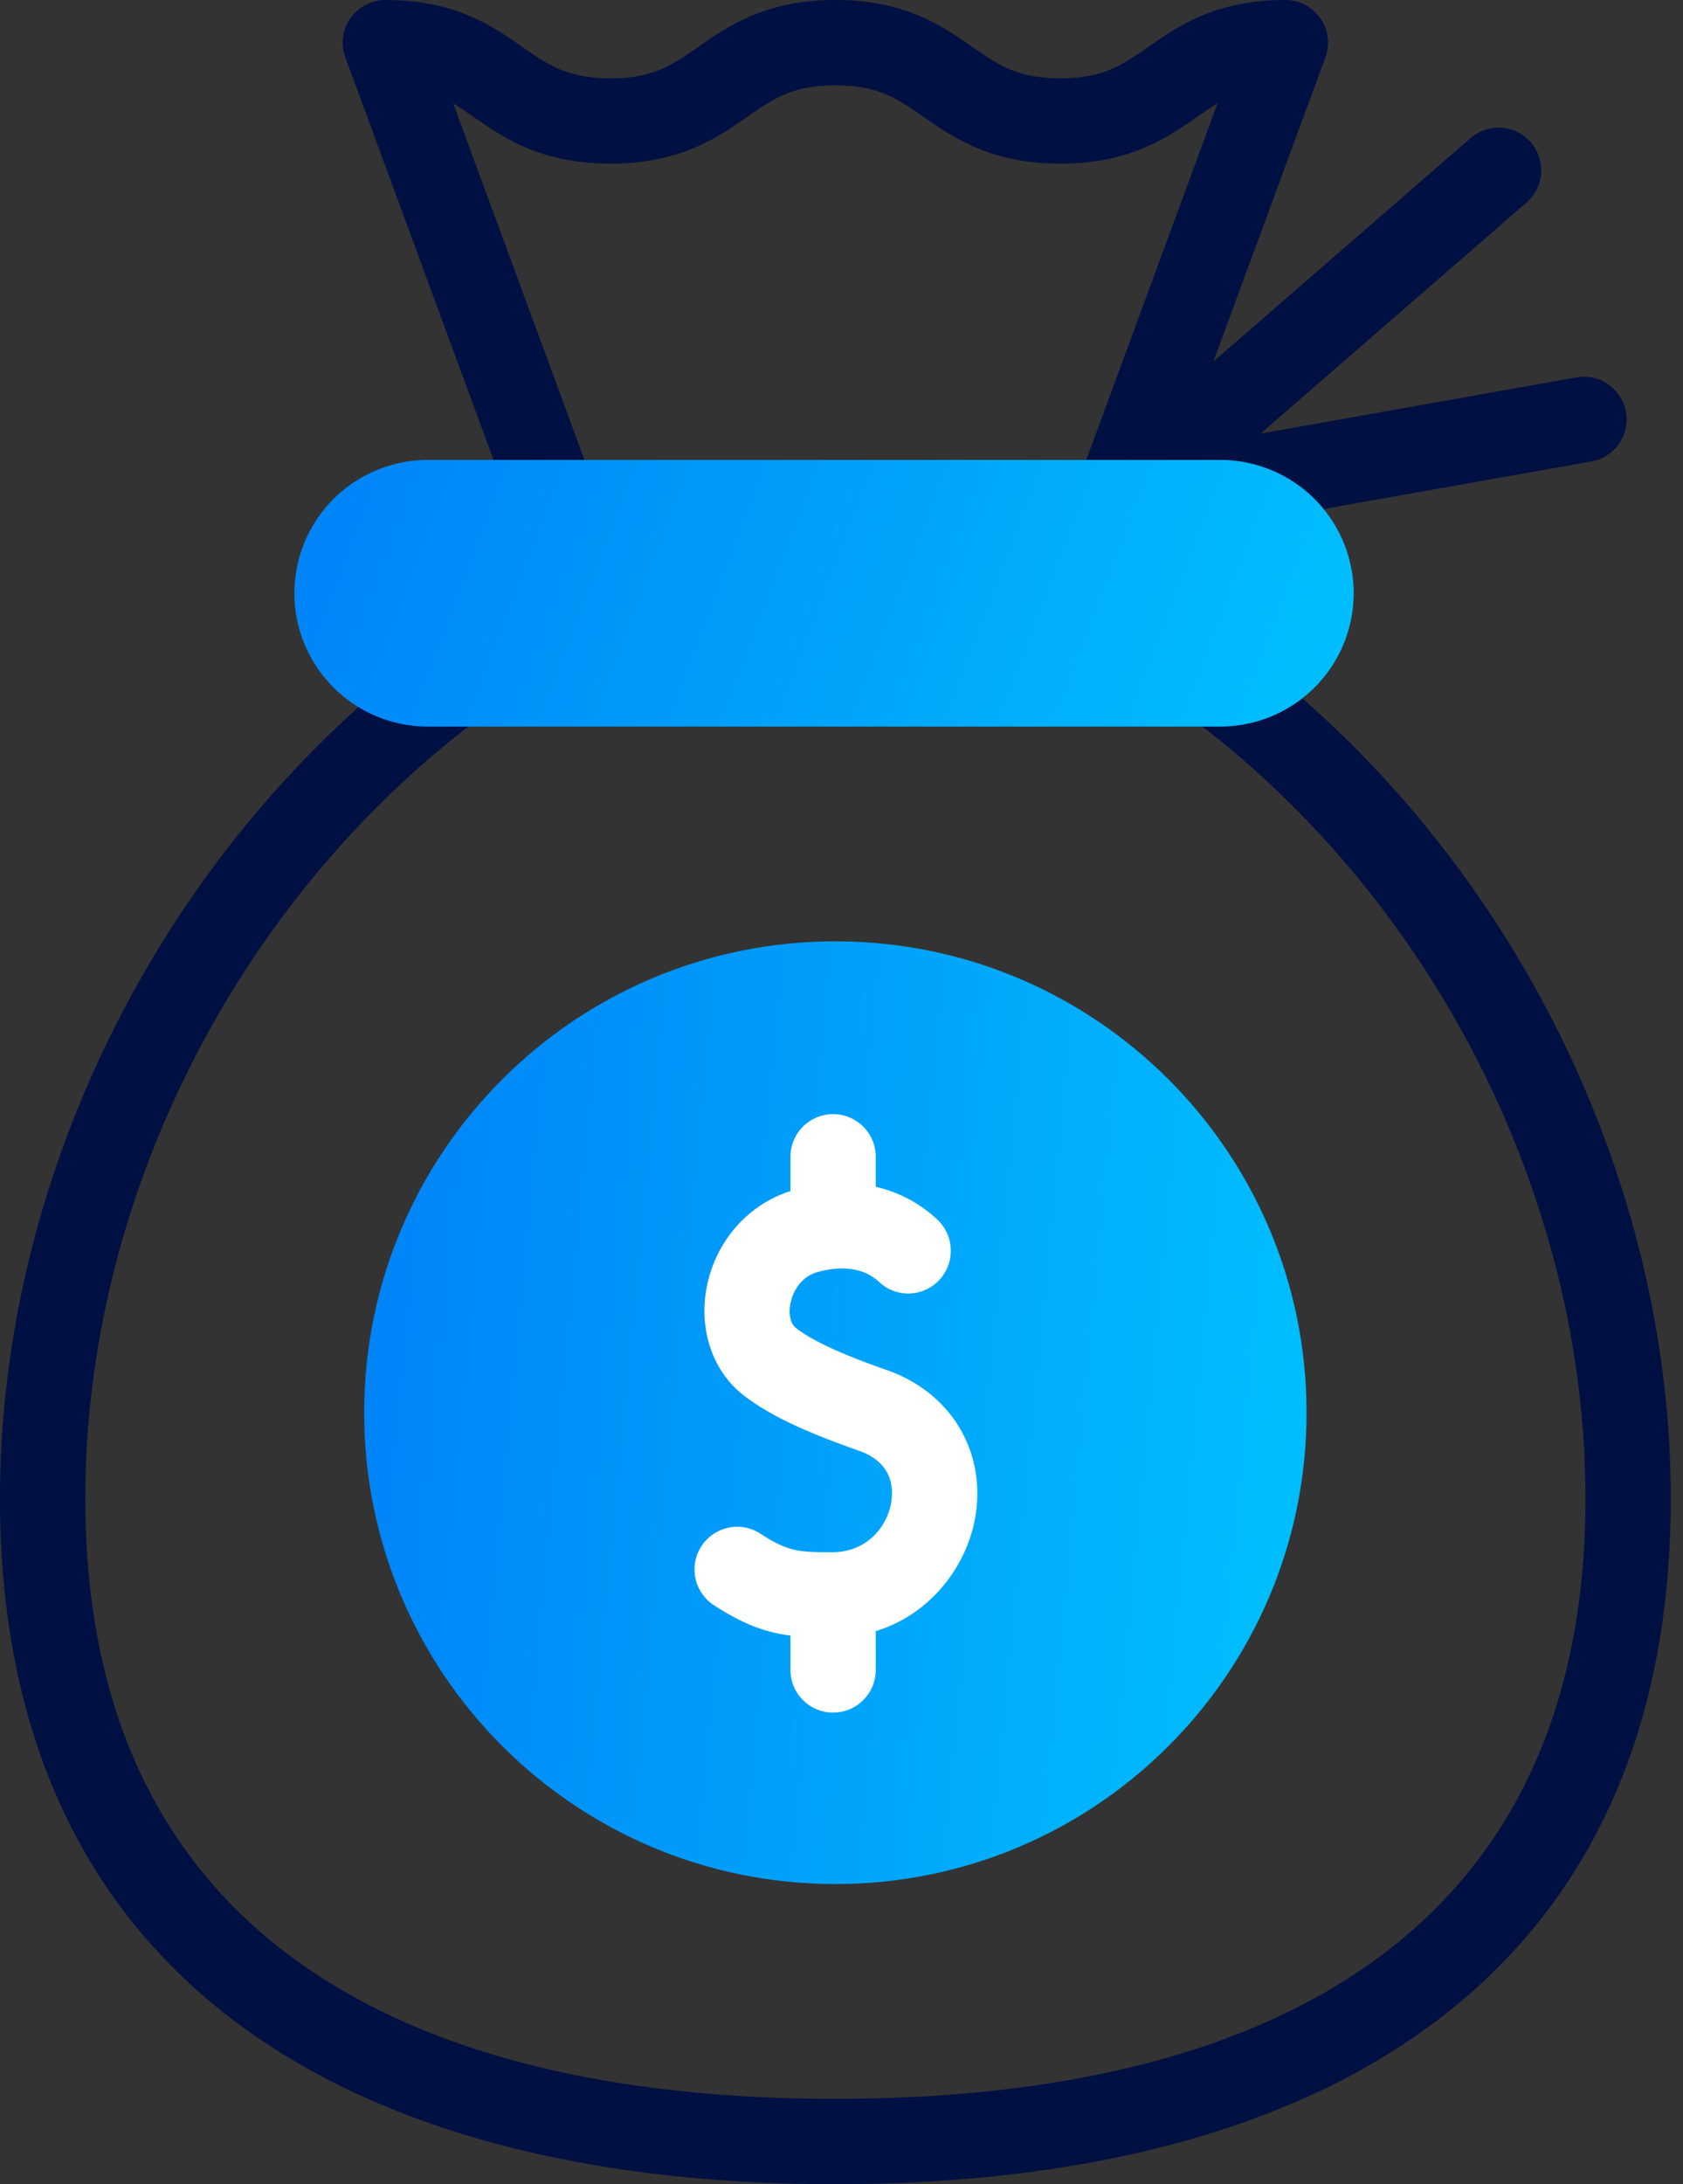
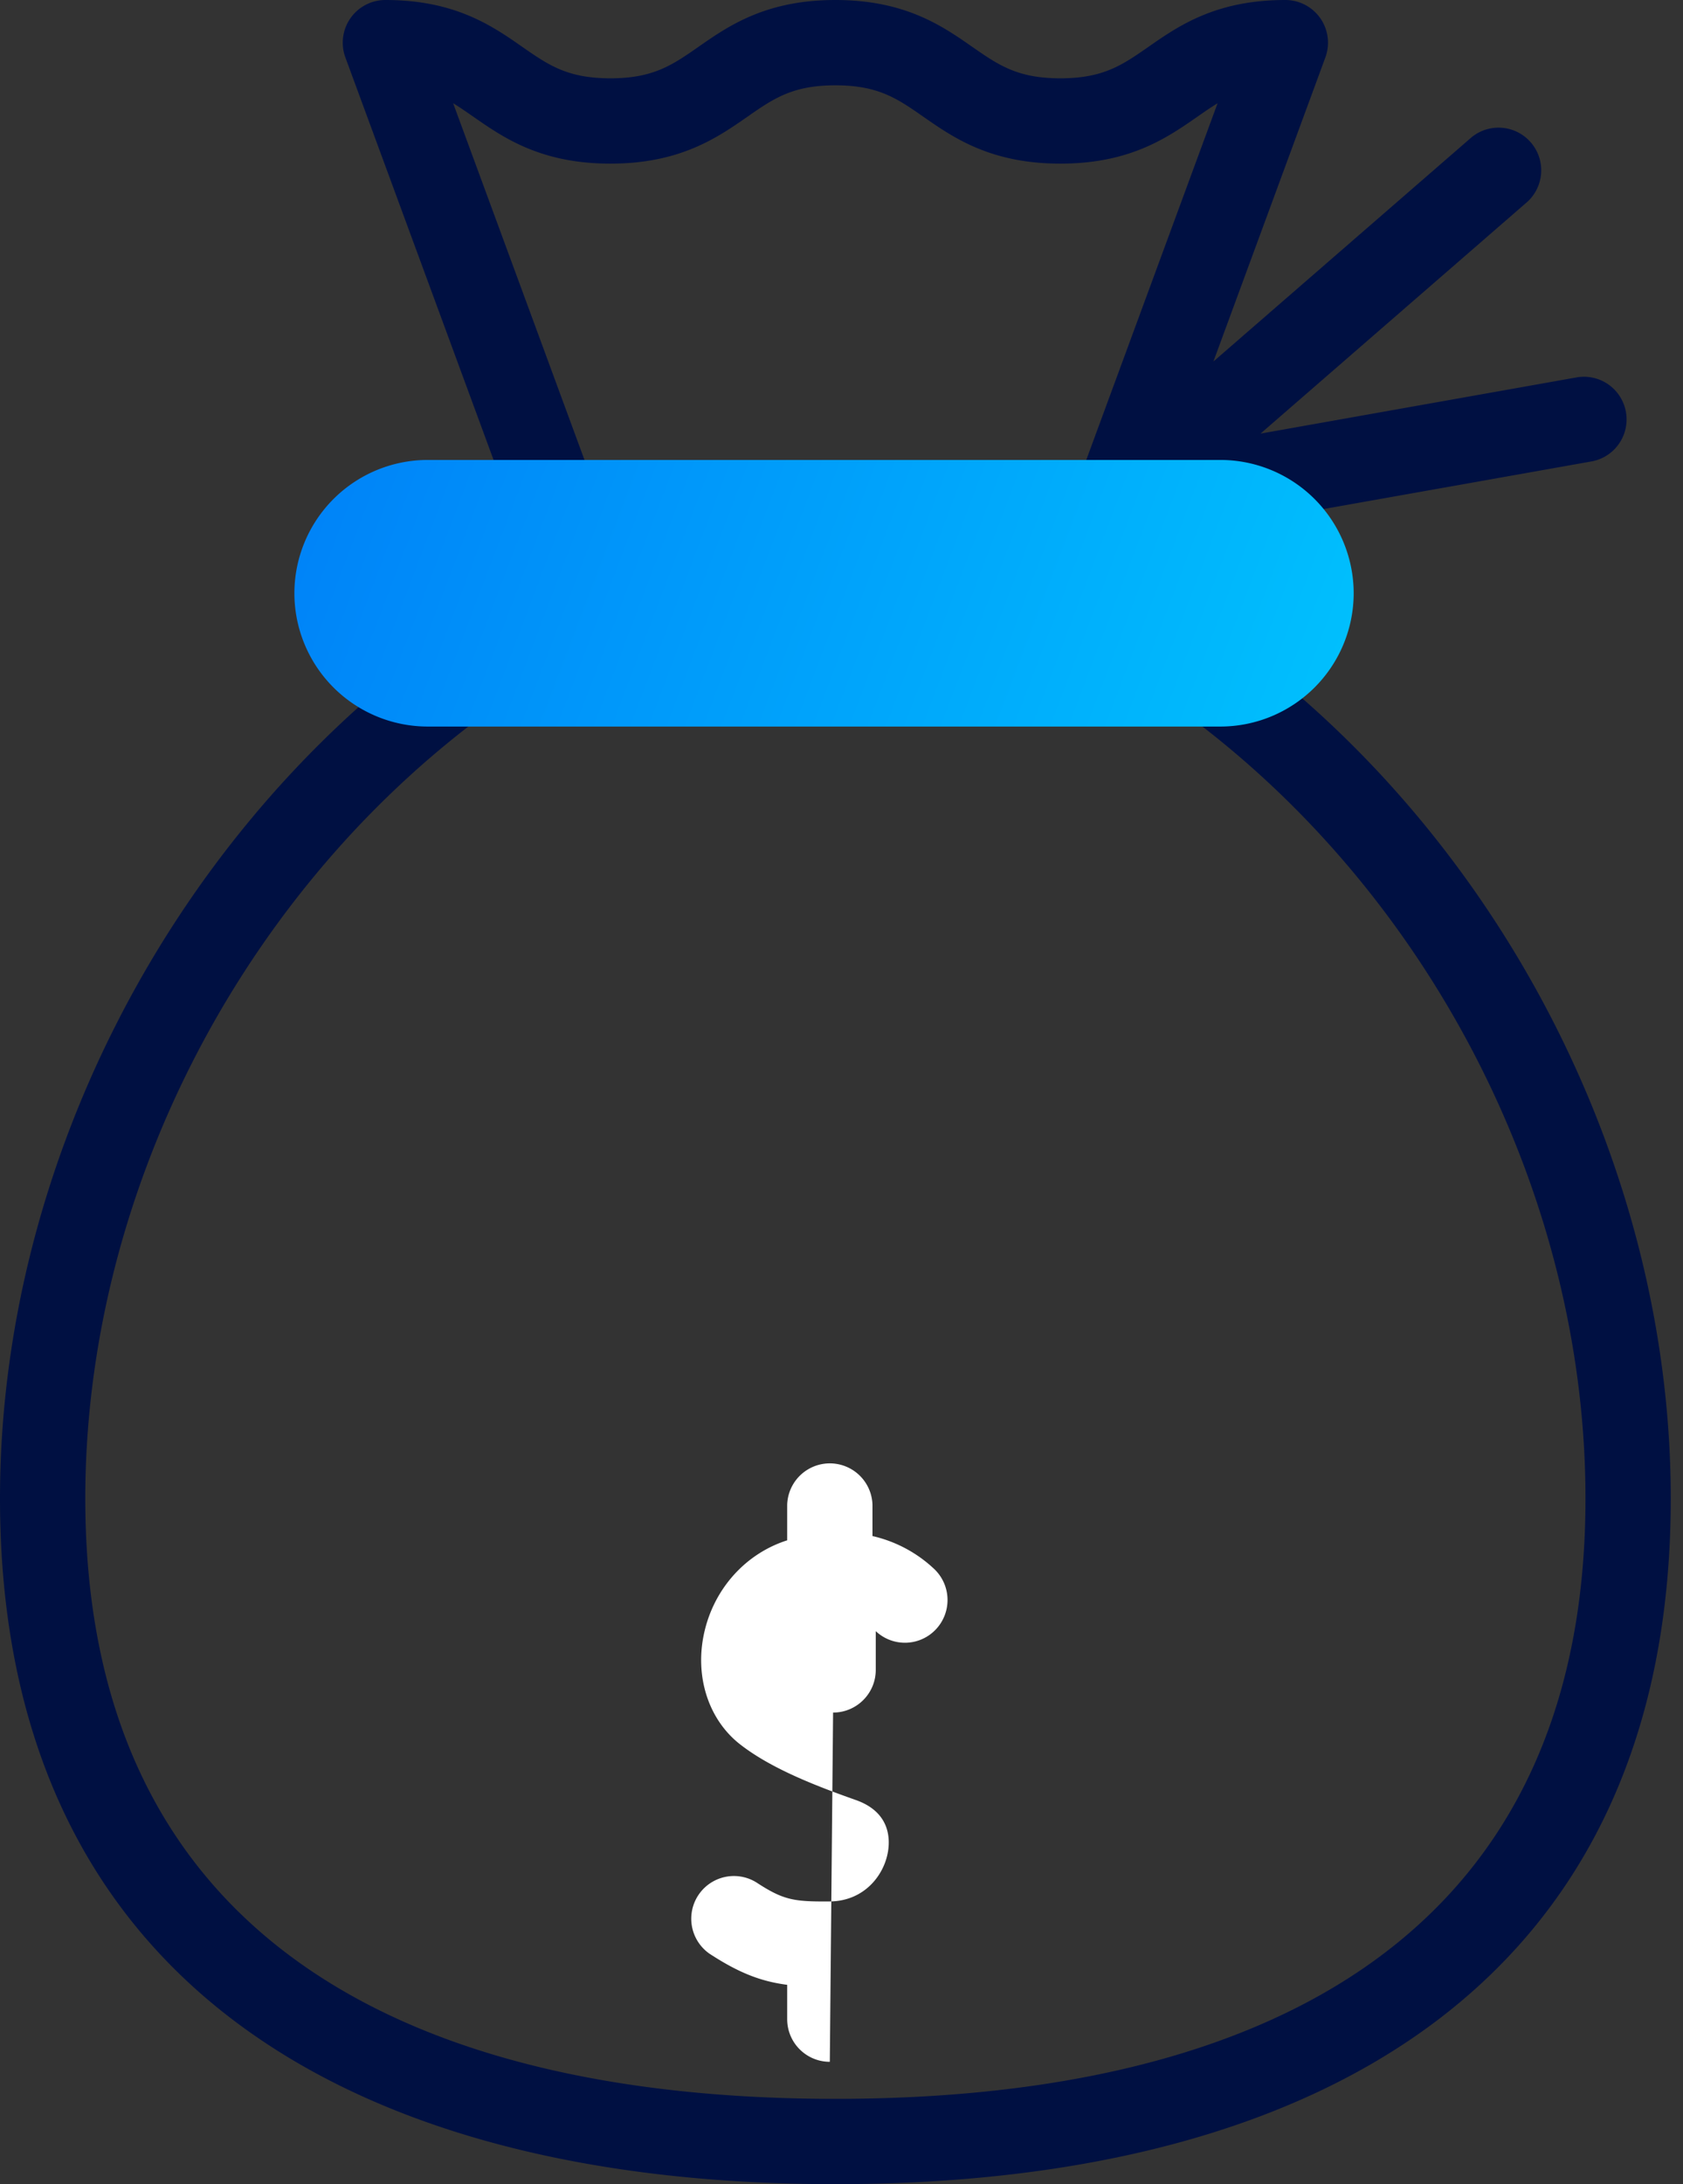
<svg xmlns="http://www.w3.org/2000/svg" width="37" height="48" fill="none">
  <rect width="100%" height="100%" fill="#333333" stroke="none" />
-   <path d="M18.365 41.405c5.721 0 10.359-4.638 10.359-10.359s-4.638-10.359-10.359-10.359S8.006 25.325 8.006 31.046s4.638 10.359 10.359 10.359z" fill="url(#paint0_linear_1_16809)" />
-   <path d="M18.315 37.636c.518 0 .938-.42.938-.937v-.852c1.226-.376 2.01-1.453 2.19-2.516.24-1.43-.536-2.723-1.93-3.216-.744-.262-1.565-.579-2.02-.935-.262-.207-.145-1.012.439-1.213.411-.12.982-.178 1.393.205l.007.006a.934.934 0 001.321-.052.94.94 0 00-.05-1.327 2.928 2.928 0 00-1.35-.717v-.69a.938.938 0 00-1.875 0v.784l-.02.006c-.95.312-1.651 1.137-1.83 2.153-.16.914.15 1.803.809 2.32.666.522 1.62.9 2.55 1.228.737.26.759.825.706 1.138-.088.522-.527 1.086-1.284 1.091-.789.006-1.015-.03-1.611-.42a.938.938 0 00-1.027 1.569c.649.424 1.134.609 1.707.683v.755c0 .518.42.937.937.937z" fill="#fff" />
+   <path d="M18.315 37.636c.518 0 .938-.42.938-.937v-.852l.007.006a.934.934 0 001.321-.052.94.94 0 00-.05-1.327 2.928 2.928 0 00-1.35-.717v-.69a.938.938 0 00-1.875 0v.784l-.02.006c-.95.312-1.651 1.137-1.83 2.153-.16.914.15 1.803.809 2.32.666.522 1.62.9 2.55 1.228.737.26.759.825.706 1.138-.088.522-.527 1.086-1.284 1.091-.789.006-1.015-.03-1.611-.42a.938.938 0 00-1.027 1.569c.649.424 1.134.609 1.707.683v.755c0 .518.42.937.937.937z" fill="#fff" />
  <path d="M27.312 14.279a.937.937 0 10-1.124 1.5c5.346 4.007 8.668 10.58 8.668 17.152 0 9.522-6.929 13.194-16.49 13.194-9.56 0-16.491-3.67-16.491-13.194 0-6.574 3.322-13.146 8.668-17.152a.938.938 0 00-1.124-1.5C3.61 18.632 0 25.779 0 32.93 0 43.482 7.65 48 18.365 48c10.722 0 18.366-4.522 18.366-15.069 0-7.152-3.61-14.299-9.42-18.652zM11.316 11.37a.938.938 0 101.76-.648L9.962 2.269c.77.467 1.576 1.327 3.457 1.327 1.53 0 2.35-.57 3.009-1.028.577-.402.995-.693 1.937-.693.943 0 1.36.29 1.938.693.658.458 1.478 1.028 3.009 1.028 1.878 0 2.681-.856 3.456-1.327l-3.118 8.466a.938.938 0 001.048 1.234l10.319-1.834a.938.938 0 00-.328-1.846l-6.977 1.24 5.871-5.098a.938.938 0 00-1.229-1.416l-5.678 4.93 2.462-6.684A.938.938 0 0028.258 0c-1.53 0-2.35.57-3.009 1.029-.578.402-.995.692-1.937.692-.943 0-1.36-.29-1.938-.692C20.715.57 19.896 0 18.365 0c-1.53 0-2.35.57-3.009 1.029-.577.402-.995.692-1.937.692-.943 0-1.36-.29-1.938-.692C10.823.57 10.003 0 8.473 0a.938.938 0 00-.88 1.262l3.723 10.108z" fill="#001042" />
  <path d="M9.402 15.967a2.933 2.933 0 01-2.93-2.93 2.933 2.933 0 012.93-2.929H26.83a2.933 2.933 0 012.93 2.93 2.933 2.933 0 01-2.93 2.929H9.402z" fill="url(#paint1_linear_1_16809)" />
  <defs>
    <linearGradient id="paint0_linear_1_16809" x1="8.006" y1="22.203" x2="29.956" y2="24.299" gradientUnits="userSpaceOnUse">
      <stop stop-color="#0082F8" />
      <stop offset="1" stop-color="#00C0FD" />
    </linearGradient>
    <linearGradient id="paint1_linear_1_16809" x1="6.473" y1="10.537" x2="28.235" y2="18.795" gradientUnits="userSpaceOnUse">
      <stop stop-color="#0082F8" />
      <stop offset="1" stop-color="#00C0FD" />
    </linearGradient>
  </defs>
</svg>